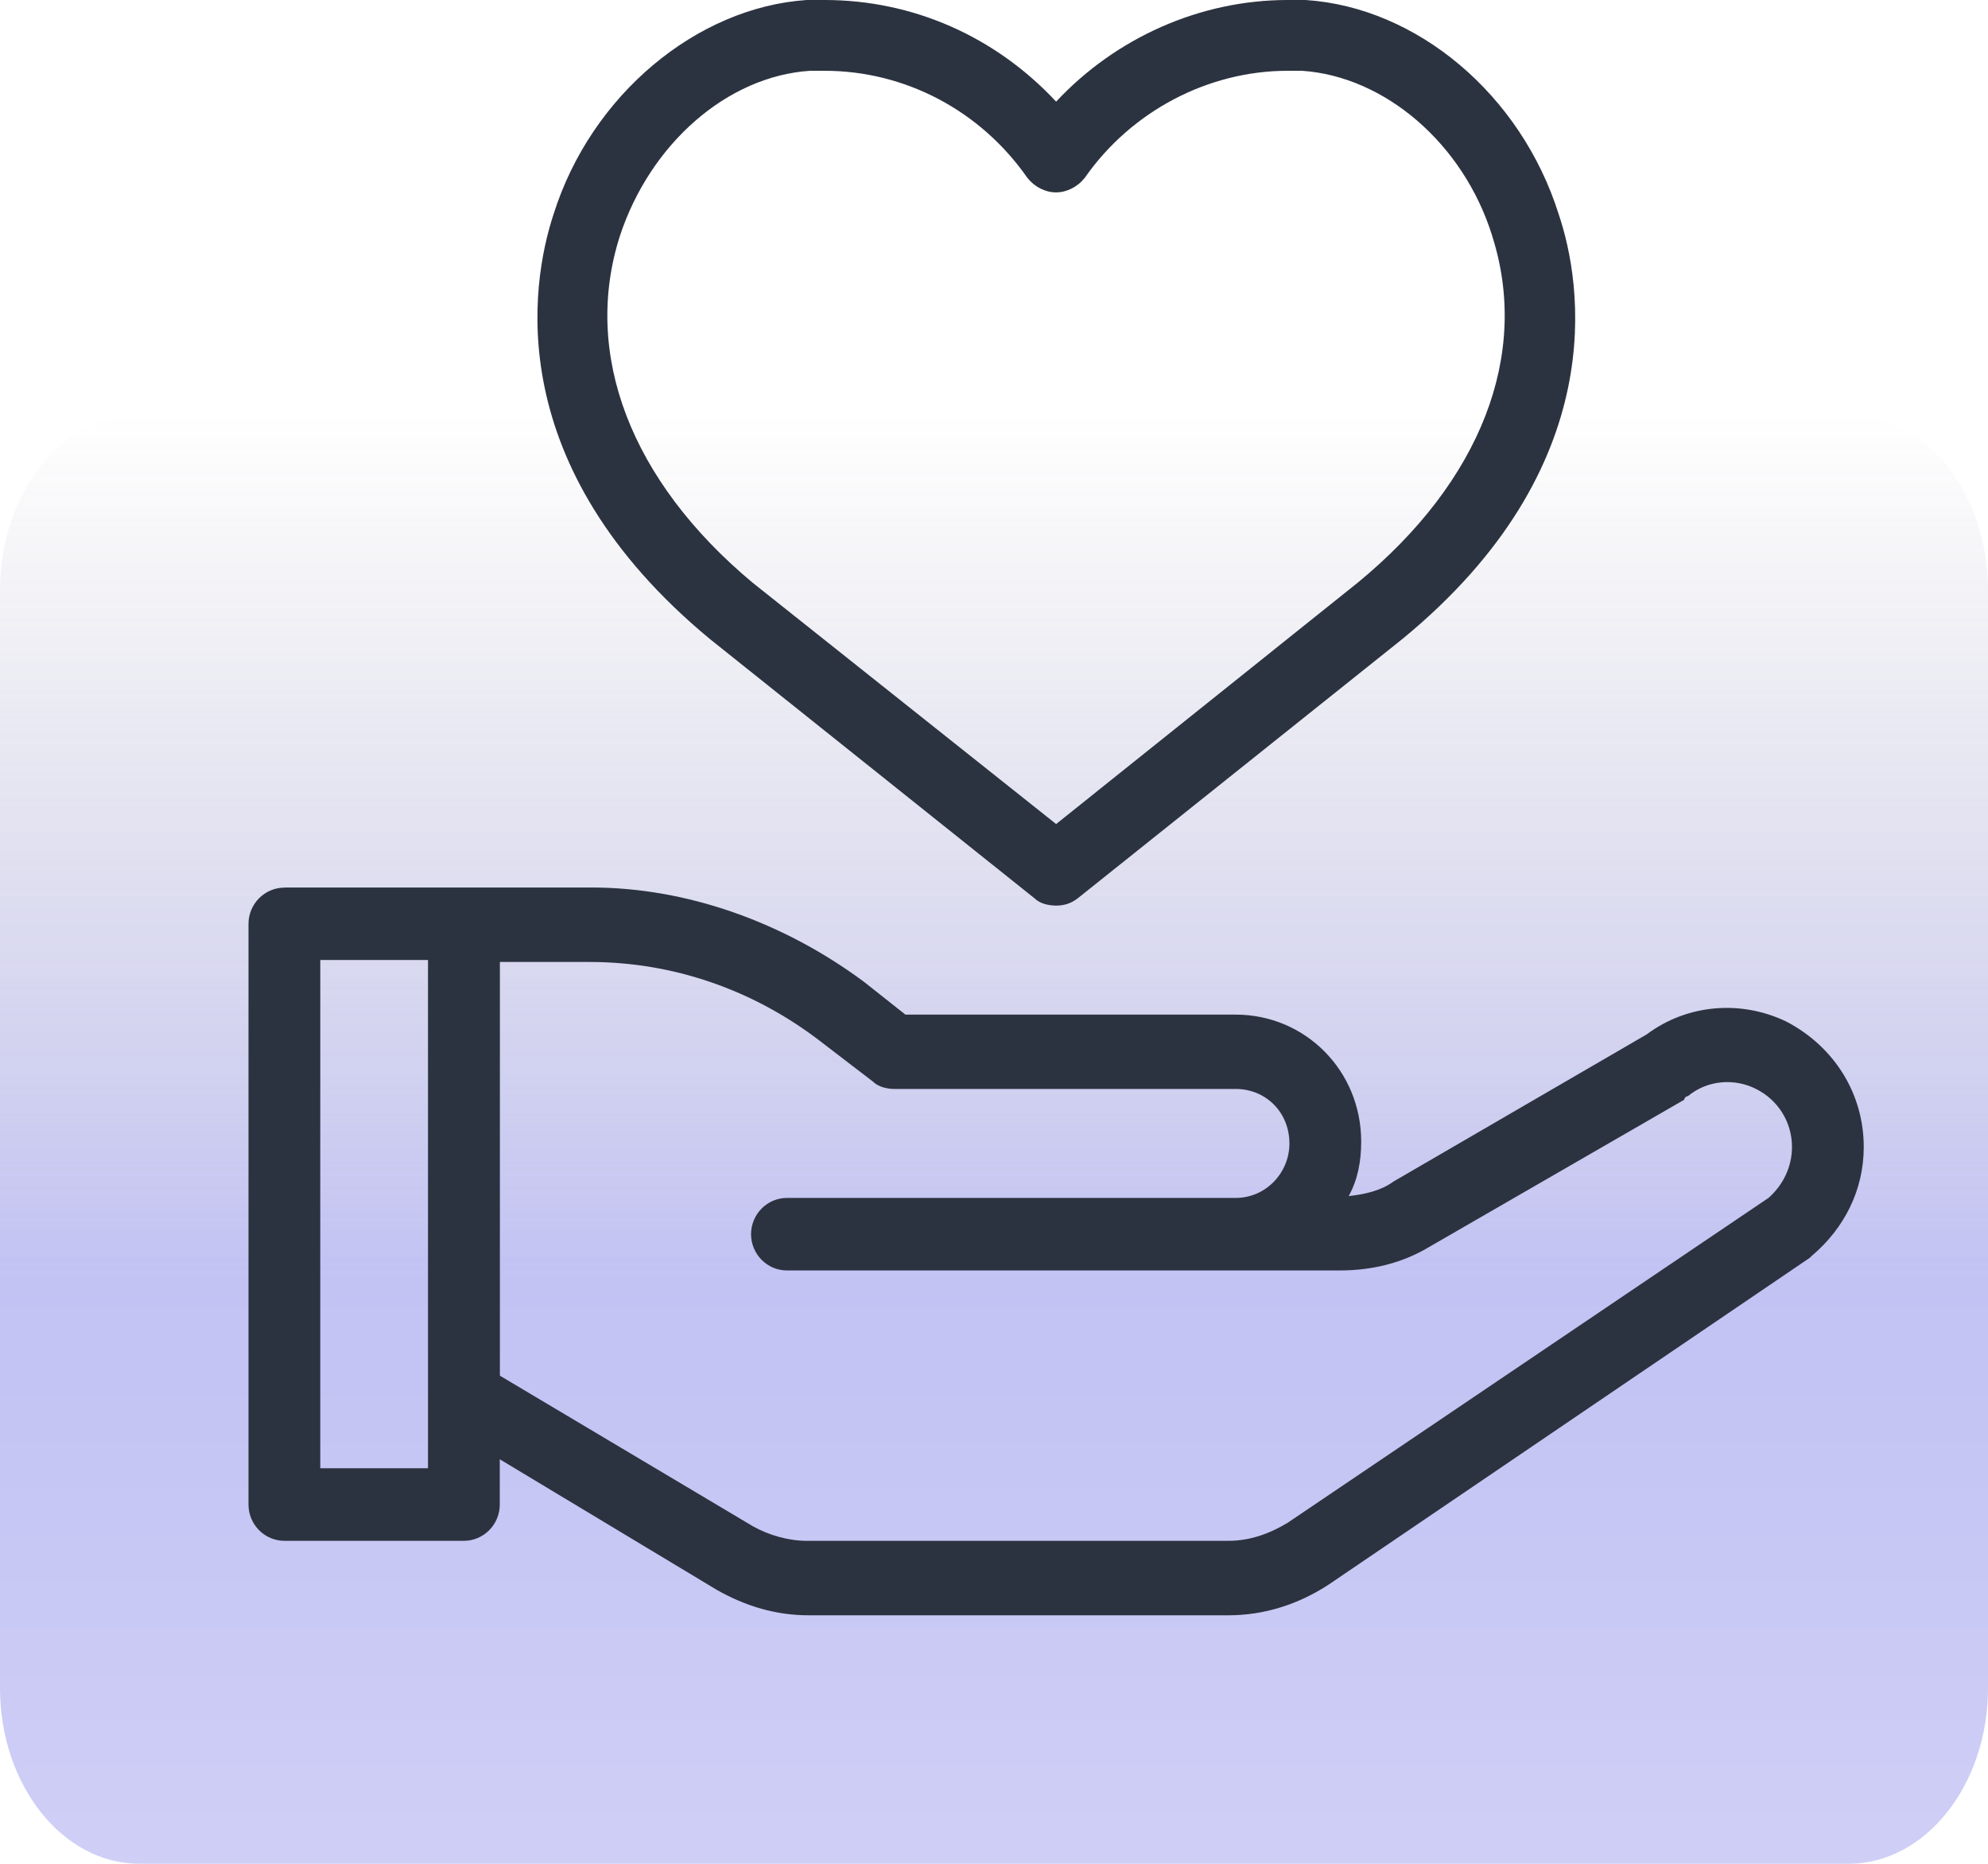
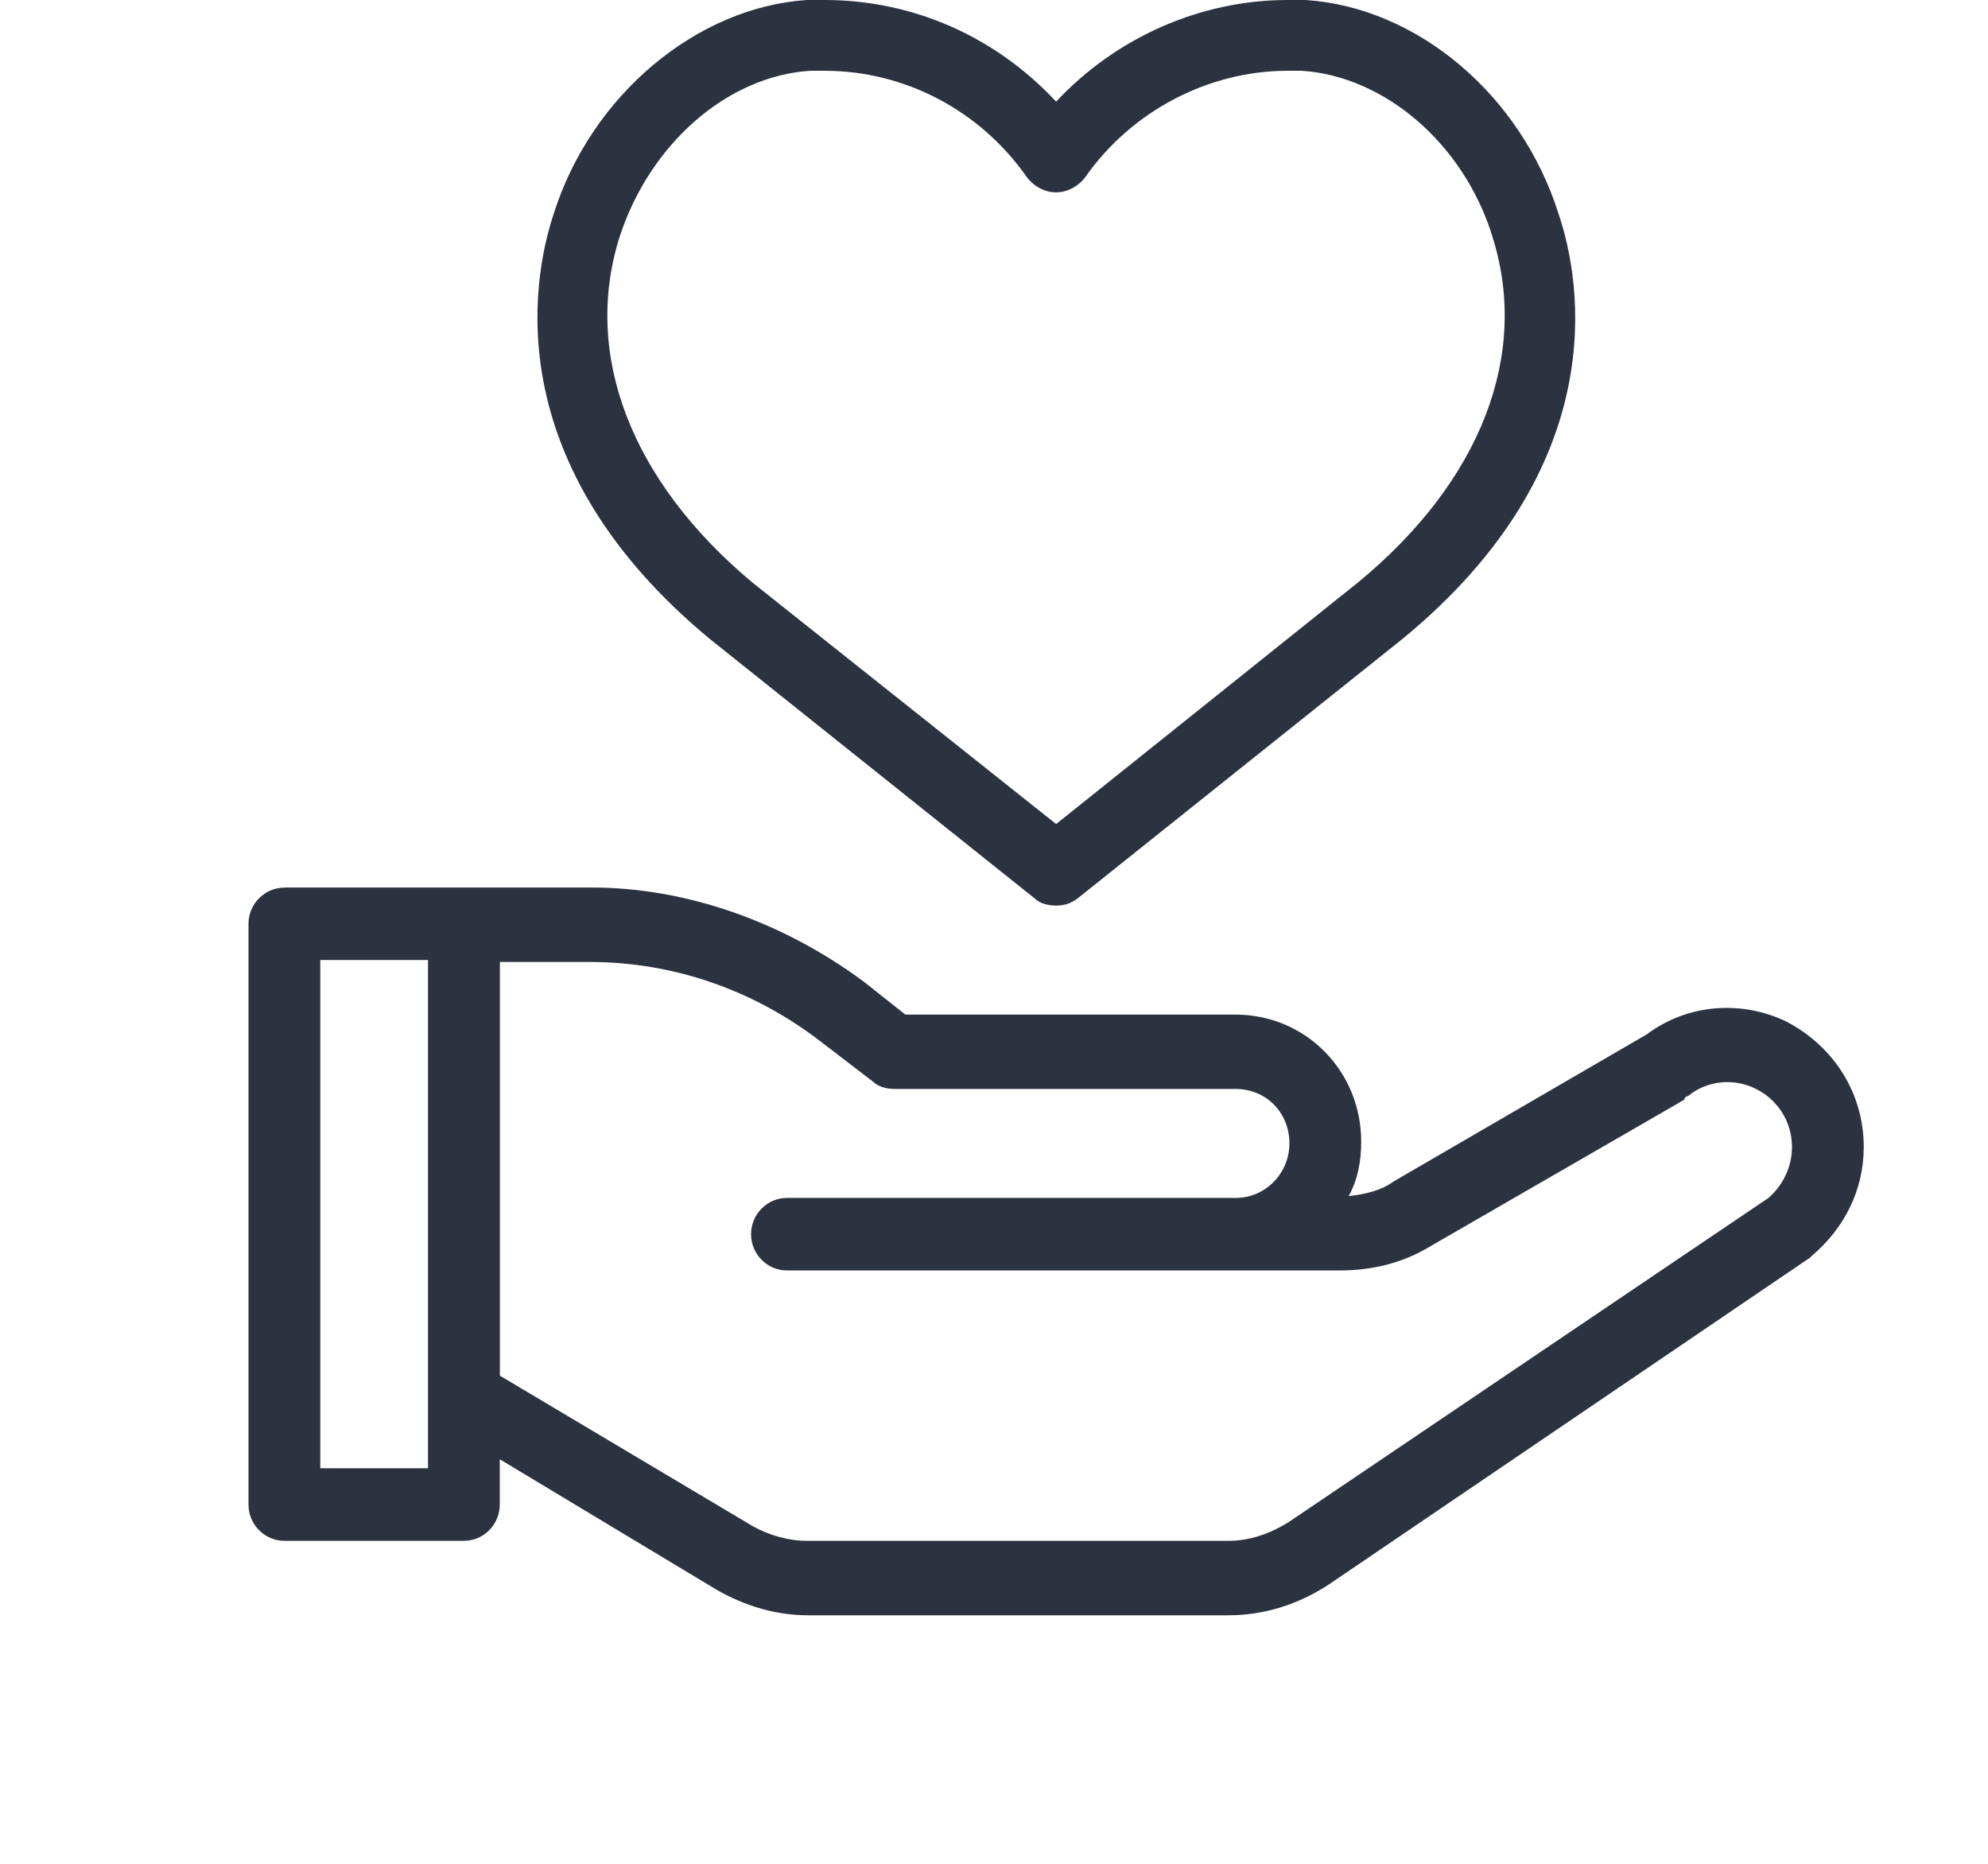
<svg xmlns="http://www.w3.org/2000/svg" width="48" height="45" viewBox="0 0 48 45" fill="none">
-   <path opacity="0.75" d="M0 14.246L0 40.754C0 43.099 1.51 45 3.372 45H44.628C46.49 45 48 43.099 48 40.754V14.246C48 11.901 46.49 10 44.628 10H3.372C1.51 10 0 11.901 0 14.246Z" fill="url(#paint0_linear_213_188)" fill-opacity="0.5" />
-   <path d="M6.868 21.428H14.278C16.574 21.428 18.914 22.259 20.864 23.708L21.861 24.497H29.834C31.523 24.497 32.866 25.857 32.866 27.563C32.866 28.045 32.781 28.483 32.564 28.879C32.954 28.835 33.344 28.749 33.646 28.527L39.757 24.976C40.754 24.231 42.056 24.145 43.138 24.668C44.305 25.283 45 26.422 45 27.693C45 28.743 44.522 29.665 43.745 30.322L43.701 30.366L32.086 38.255C31.35 38.737 30.526 39 29.658 39H19.521C18.738 39 18.002 38.781 17.31 38.388L12.067 35.233V36.327C12.067 36.809 11.677 37.202 11.199 37.202H6.868C6.39 37.202 6 36.809 6 36.327V22.306C6 21.824 6.39 21.431 6.868 21.431V21.428ZM12.067 33.213L18.178 36.85C18.568 37.069 19.043 37.202 19.477 37.202H29.661C30.18 37.202 30.658 37.028 31.092 36.765L42.704 28.92C43.05 28.613 43.267 28.175 43.267 27.693C43.267 27.081 42.921 26.552 42.399 26.292C41.88 26.029 41.229 26.073 40.754 26.466C40.71 26.466 40.666 26.511 40.666 26.552L34.514 30.103C33.863 30.496 33.127 30.674 32.347 30.674H18.999C18.524 30.674 18.134 30.28 18.134 29.799C18.134 29.317 18.524 28.923 18.999 28.923H29.834C30.57 28.923 31.133 28.311 31.133 27.608C31.133 26.862 30.57 26.292 29.834 26.292H21.6C21.427 26.292 21.21 26.247 21.081 26.117L19.823 25.153C18.178 23.882 16.228 23.226 14.234 23.226H12.07V33.213H12.067ZM7.733 35.449H10.334V23.178H7.733V35.449ZM33.863 15.426L26.019 21.691C25.846 21.824 25.673 21.865 25.5 21.865C25.327 21.865 25.11 21.821 24.981 21.691L17.137 15.426C12.108 11.262 12.803 6.88 13.366 5.171C14.278 2.28 16.832 0.178 19.477 0H19.911C22.034 0 24.028 0.875 25.5 2.454C26.931 0.92 28.966 0 31.089 0H31.523C34.209 0.174 36.722 2.277 37.634 5.171C38.197 6.836 38.933 11.262 33.863 15.426ZM36.03 5.698C35.335 3.462 33.429 1.842 31.435 1.709H31.089C29.183 1.709 27.321 2.673 26.192 4.293C26.019 4.512 25.758 4.645 25.497 4.645C25.236 4.645 24.978 4.512 24.805 4.293C23.676 2.673 21.858 1.709 19.908 1.709H19.559C17.565 1.839 15.703 3.462 14.967 5.698C14.055 8.545 15.228 11.614 18.172 14.069L25.5 19.896L32.781 14.069C35.769 11.614 36.939 8.548 36.03 5.701V5.698Z" fill="#2C3340" />
+   <path d="M6.868 21.428H14.278C16.574 21.428 18.914 22.259 20.864 23.708L21.861 24.497H29.834C31.523 24.497 32.866 25.857 32.866 27.563C32.866 28.045 32.781 28.483 32.564 28.879C32.954 28.835 33.344 28.749 33.646 28.527L39.757 24.976C40.754 24.231 42.056 24.145 43.138 24.668C44.305 25.283 45 26.422 45 27.693C45 28.743 44.522 29.665 43.745 30.322L43.701 30.366L32.086 38.255C31.35 38.737 30.526 39 29.658 39H19.521C18.738 39 18.002 38.781 17.31 38.388L12.067 35.233V36.327C12.067 36.809 11.677 37.202 11.199 37.202H6.868C6.39 37.202 6 36.809 6 36.327V22.306C6 21.824 6.39 21.431 6.868 21.431V21.428ZM12.067 33.213L18.178 36.85C18.568 37.069 19.043 37.202 19.477 37.202H29.661C30.18 37.202 30.658 37.028 31.092 36.765L42.704 28.92C43.05 28.613 43.267 28.175 43.267 27.693C43.267 27.081 42.921 26.552 42.399 26.292C41.88 26.029 41.229 26.073 40.754 26.466C40.71 26.466 40.666 26.511 40.666 26.552L34.514 30.103C33.863 30.496 33.127 30.674 32.347 30.674H18.999C18.524 30.674 18.134 30.28 18.134 29.799C18.134 29.317 18.524 28.923 18.999 28.923H29.834C30.57 28.923 31.133 28.311 31.133 27.608C31.133 26.862 30.57 26.292 29.834 26.292H21.6C21.427 26.292 21.21 26.247 21.081 26.117L19.823 25.153C18.178 23.882 16.228 23.226 14.234 23.226H12.07V33.213H12.067ZM7.733 35.449H10.334V23.178H7.733V35.449ZM33.863 15.426L26.019 21.691C25.846 21.824 25.673 21.865 25.5 21.865C25.327 21.865 25.11 21.821 24.981 21.691L17.137 15.426C12.108 11.262 12.803 6.88 13.366 5.171C14.278 2.28 16.832 0.178 19.477 0H19.911C22.034 0 24.028 0.875 25.5 2.454C26.931 0.92 28.966 0 31.089 0H31.523C34.209 0.174 36.722 2.277 37.634 5.171C38.197 6.836 38.933 11.262 33.863 15.426ZM36.03 5.698C35.335 3.462 33.429 1.842 31.435 1.709H31.089C29.183 1.709 27.321 2.673 26.192 4.293C26.019 4.512 25.758 4.645 25.497 4.645C25.236 4.645 24.978 4.512 24.805 4.293C23.676 2.673 21.858 1.709 19.908 1.709H19.559C17.565 1.839 15.703 3.462 14.967 5.698C14.055 8.545 15.228 11.614 18.172 14.069L25.5 19.896L32.781 14.069C35.769 11.614 36.939 8.548 36.03 5.701Z" fill="#2C3340" />
  <defs>
    <linearGradient id="paint0_linear_213_188" x1="24" y1="45" x2="24" y2="10" gradientUnits="userSpaceOnUse">
      <stop stop-color="#7F7FE9" />
      <stop offset="0.405" stop-color="#5D5DE1" />
      <stop offset="1" stop-color="#605F85" stop-opacity="0" />
    </linearGradient>
  </defs>
</svg>